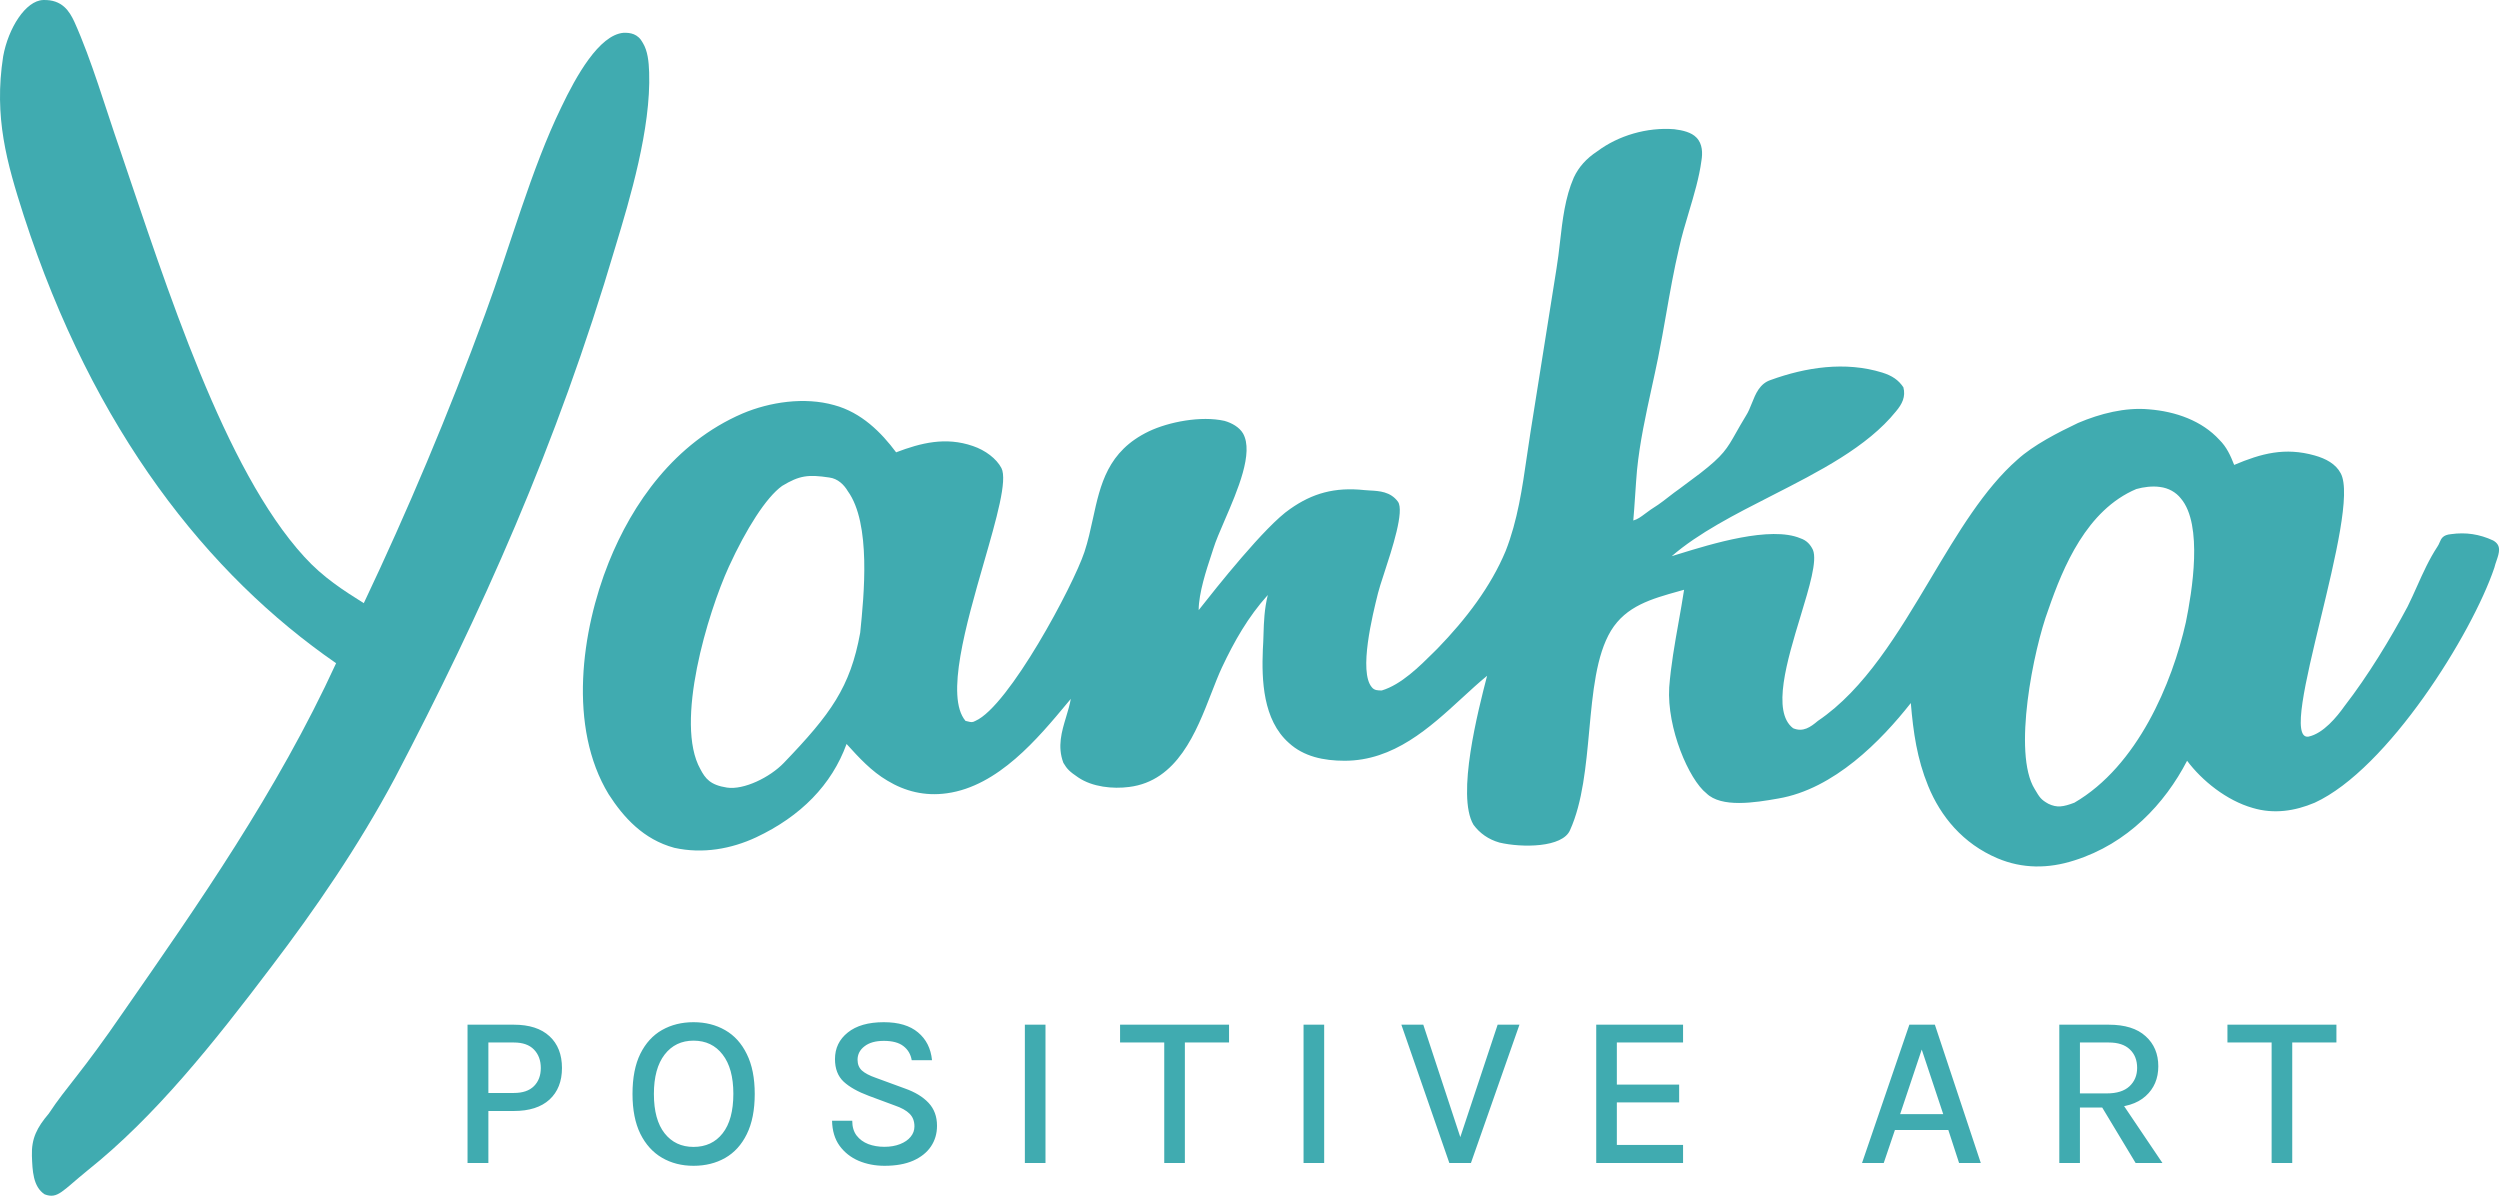
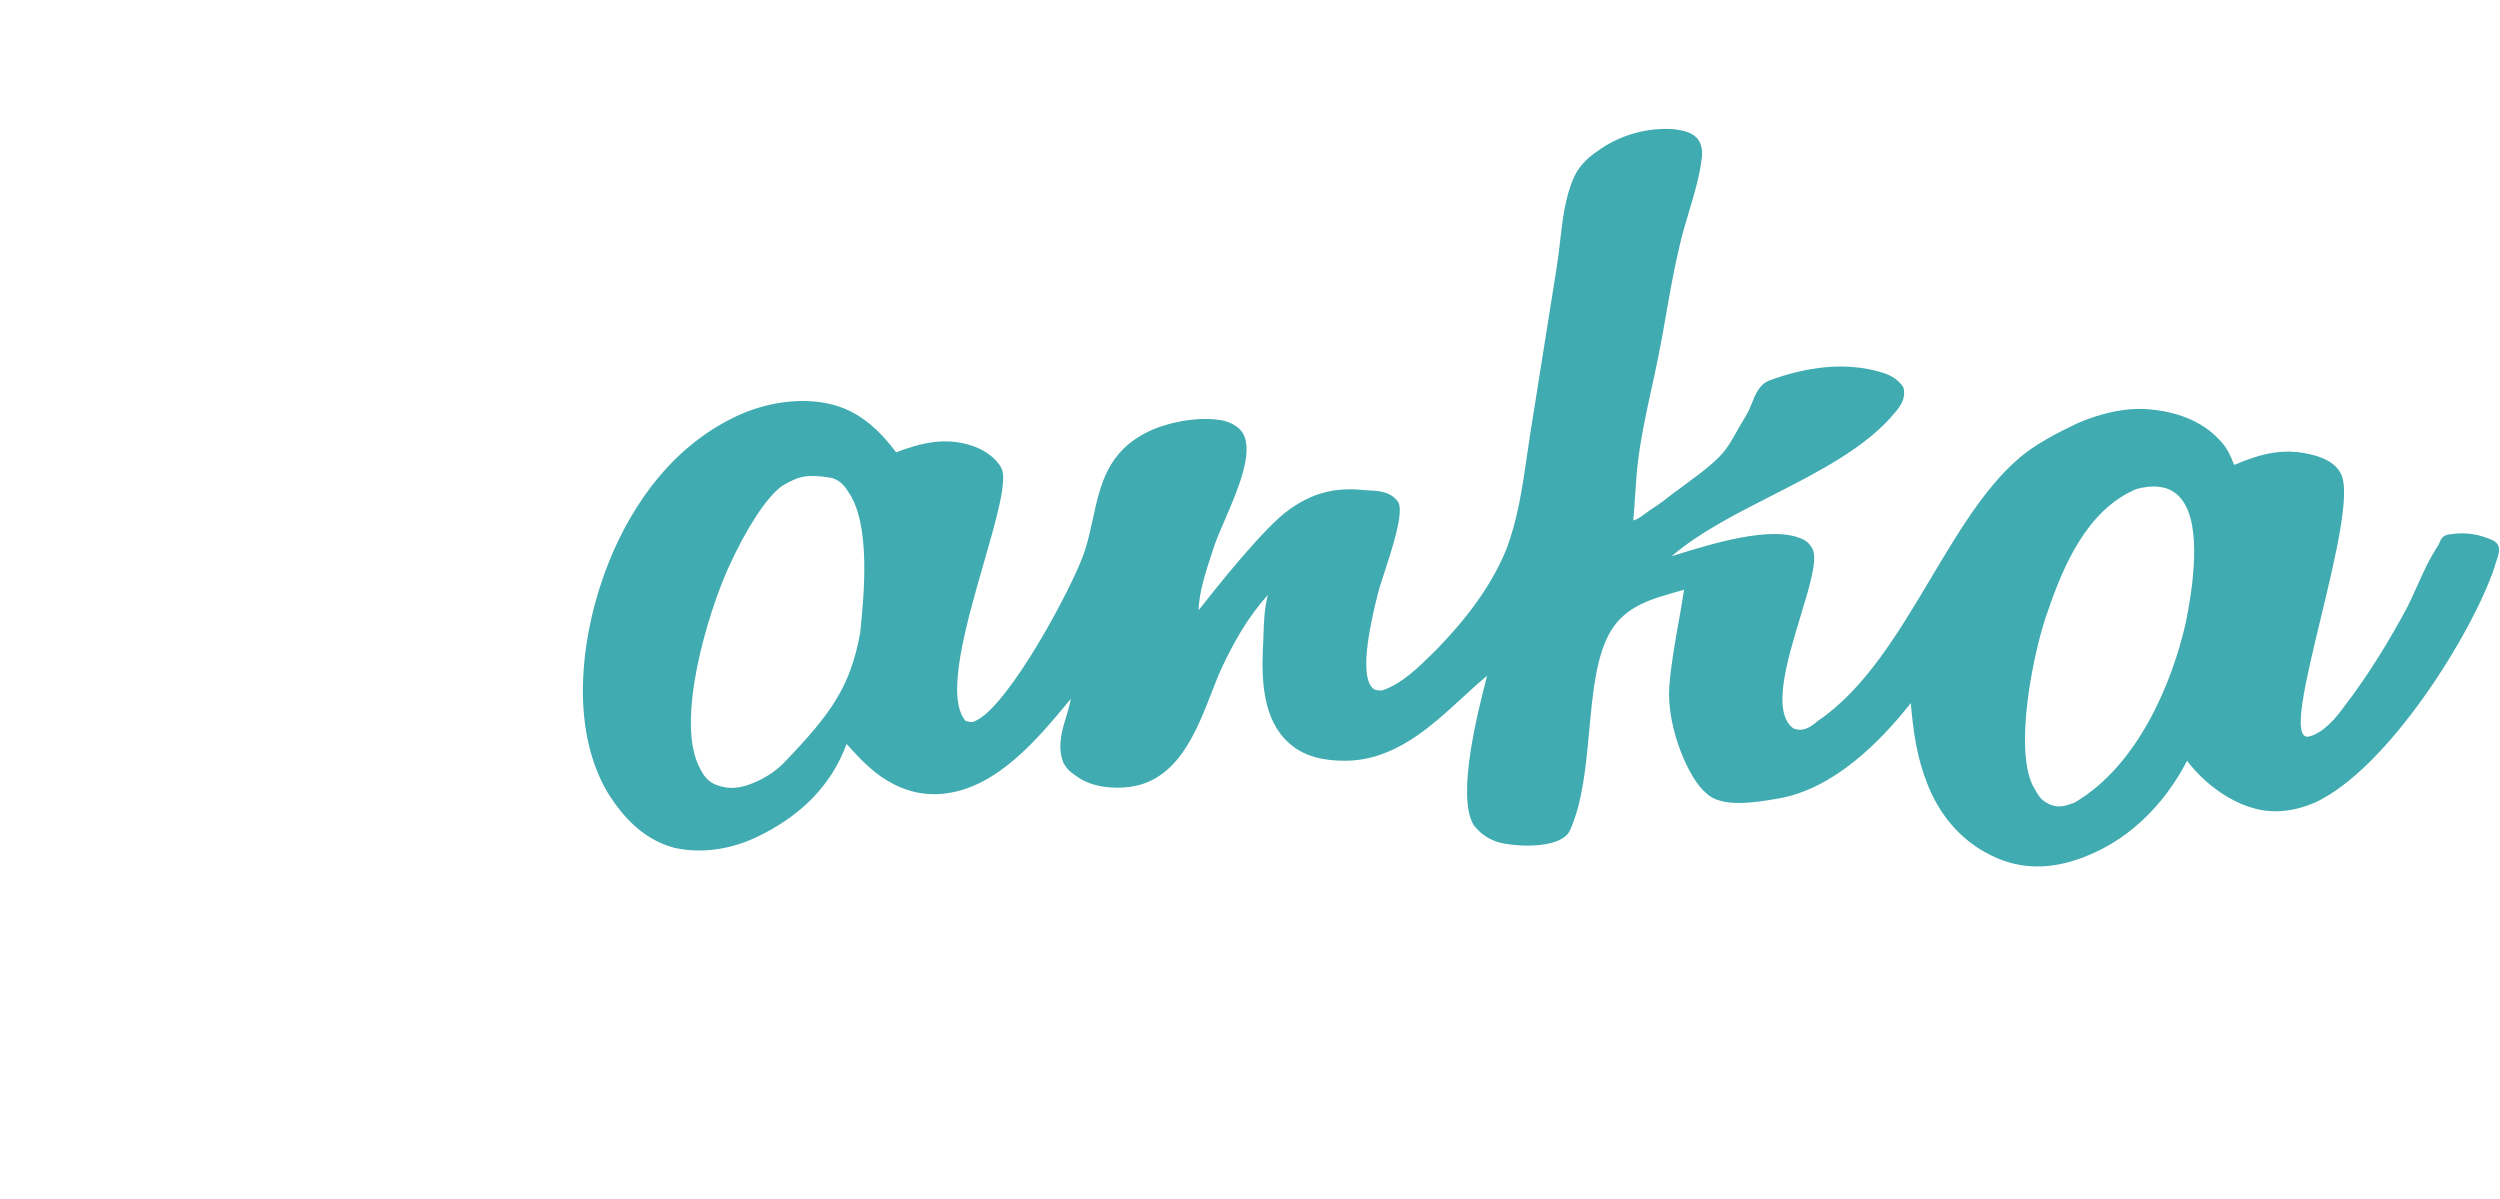
<svg xmlns="http://www.w3.org/2000/svg" fill="none" viewBox="0 0 517 248" height="248" width="517">
  <path fill="#40ABB0" d="M247.885 126.174C251.472 121.618 261.669 108.728 266.794 105.256C271.405 102.002 276.017 100.701 282.166 101.351C282.522 101.389 282.906 101.41 283.309 101.431C285.226 101.535 287.551 101.661 289.084 103.738C290.475 105.623 287.906 113.468 286.21 118.645C285.645 120.37 285.177 121.799 284.985 122.612L284.94 122.791C283.874 127.074 280.925 138.929 283.704 142.137C284.216 142.788 284.985 142.788 285.753 142.788C289.765 141.589 293.56 137.813 296.537 134.851C296.792 134.597 297.04 134.35 297.283 134.11C303.176 128.036 308.3 121.31 311.374 113.934C313.835 107.683 314.819 100.877 315.77 94.293C316.008 92.65 316.243 91.022 316.499 89.419L321.879 55.576C322.181 53.784 322.395 51.916 322.611 50.023C323.127 45.5 323.66 40.831 325.466 36.701C326.491 34.532 328.028 32.796 330.334 31.278C334.69 28.024 340.583 26.288 346.219 26.722C348.013 26.939 349.806 27.373 350.831 28.457C352.112 29.759 352.112 31.712 351.856 33.23C351.402 36.692 350.321 40.305 349.249 43.891L349.248 43.892C348.506 46.373 347.768 48.841 347.244 51.237C346.168 55.793 345.369 60.349 344.569 64.904C344.036 67.942 343.503 70.979 342.889 74.016C342.479 76.038 342.033 78.076 341.585 80.125C340.35 85.769 339.097 91.499 338.533 97.229C338.405 98.64 338.277 100.538 338.149 102.436C338.021 104.334 337.892 106.233 337.764 107.643C338.659 107.39 339.294 106.917 340.224 106.223C340.892 105.725 341.711 105.114 342.889 104.389C343.529 103.955 344.298 103.358 345.066 102.762L345.067 102.761C345.836 102.164 346.604 101.568 347.244 101.134L351.6 97.88C356.366 94.181 357.13 92.828 359.022 89.476C359.571 88.504 360.215 87.363 361.079 85.948C361.556 85.208 361.91 84.323 362.27 83.42C363.071 81.412 363.906 79.32 366.204 78.572C373.378 75.969 381.577 74.667 389.263 77.053C391.313 77.704 392.594 78.572 393.618 80.091C394.131 82.043 393.362 83.562 392.081 85.08C386.144 92.437 376.196 97.507 366.355 102.523C358.785 106.382 351.277 110.208 345.707 115.019C346.147 114.885 346.621 114.738 347.125 114.583C353.946 112.475 366.149 108.704 372.353 111.331C373.634 111.765 374.403 112.633 374.915 113.717C375.834 115.966 374.188 121.387 372.347 127.451C369.569 136.597 366.348 147.206 370.816 150.598C372.865 151.466 374.403 150.381 375.94 149.08C385.616 142.549 392.528 130.95 399.282 119.617C404.869 110.243 410.347 101.051 417.19 95.06C420.521 92.023 425.645 89.419 429.744 87.467C434.356 85.514 439.48 84.213 444.348 84.647C449.985 85.08 455.365 87.033 458.952 90.938C460.49 92.457 461.258 94.192 462.027 96.145C467.664 93.758 472.532 92.457 478.681 94.192C480.987 94.843 483.036 95.928 484.061 97.88C486.208 101.837 482.938 115.39 479.899 127.986C476.774 140.941 473.892 152.884 477.4 152.334C480.474 151.683 483.293 148.212 484.83 146.042C489.698 139.751 494.31 132.158 497.897 125.432C498.58 124.058 499.206 122.66 499.832 121.262C501.085 118.466 502.338 115.67 504.046 113.066C504.253 112.774 504.386 112.466 504.514 112.167C504.862 111.359 505.18 110.622 506.864 110.463C509.939 110.029 512.757 110.463 515.575 111.765C517.364 112.775 516.84 114.307 516.276 115.956C516.113 116.433 515.946 116.919 515.831 117.405C511.22 131.073 493.797 159.059 478.681 166.001C474.581 167.737 470.226 168.388 465.87 167.086C460.49 165.567 455.365 161.446 452.291 157.324C447.679 166.218 439.993 174.462 428.976 177.933C423.595 179.669 418.215 179.669 413.09 177.5C405.917 174.462 401.305 168.822 398.743 162.53C396.437 156.89 395.668 151.466 395.156 145.391C389.007 153.202 379.271 163.181 367.741 165.134C362.873 166.001 355.955 167.086 352.881 164.049C349.294 161.229 344.682 150.598 345.194 142.137C345.536 137.654 346.333 133.17 347.13 128.686C347.529 126.445 347.927 124.203 348.269 121.961C347.916 122.061 347.564 122.159 347.214 122.257C341.48 123.86 336.292 125.31 333.152 130.422C330.093 135.491 329.381 143.193 328.652 151.097C327.976 158.414 327.284 165.906 324.697 171.642C323.16 175.33 314.705 175.33 310.093 174.245C307.788 173.595 305.994 172.293 304.713 170.557C301.137 164.502 305.709 146.803 307.515 139.815L307.531 139.751C305.83 141.146 304.119 142.719 302.359 144.335C295.637 150.51 288.22 157.324 278.067 157.324C273.711 157.324 269.612 156.456 266.537 153.635C261.157 148.863 260.901 140.619 261.157 134.327C261.23 133.274 261.261 132.243 261.293 131.21V131.208V131.207V131.205V131.204C261.371 128.622 261.45 126.027 262.182 123.046C258.082 127.602 255.264 132.592 252.702 138.015C251.974 139.578 251.273 141.381 250.532 143.289V143.29L250.531 143.291L250.53 143.293C247.361 151.453 243.452 161.517 233.486 162.747C230.155 163.181 225.917 162.765 222.981 160.777C221.188 159.562 220.676 159.059 219.907 157.757C218.633 154.369 219.556 151.308 220.473 148.265C220.848 147.022 221.221 145.782 221.444 144.524C221.211 144.804 220.974 145.089 220.734 145.377C214.649 152.694 206.422 162.588 195.823 164.049C191.211 164.7 187.112 163.615 183.525 161.446C180.194 159.493 177.632 156.673 175.07 153.852C171.995 162.313 165.59 168.822 156.366 173.161C151.242 175.547 145.349 176.632 139.456 175.33C133.051 173.595 128.952 169.039 125.877 164.266C117.422 150.381 120.24 130.422 125.877 116.321C130.745 104.172 139.456 91.589 153.548 85.514C159.185 83.128 166.359 82.043 172.508 83.779C178.144 85.297 182.244 89.419 185.318 93.541C190.443 91.589 195.567 90.287 201.203 92.24C203.766 93.107 206.071 94.843 207.096 96.796C208.371 99.315 206.078 107.28 203.467 116.345C199.783 129.141 195.467 144.127 199.666 149.08C199.868 149.122 200.04 149.165 200.192 149.203C200.812 149.357 201.099 149.428 201.716 149.08C208.634 146.042 221.957 121.094 224.262 114.151C225.011 111.882 225.516 109.561 226.015 107.269C227.566 100.143 229.055 93.306 237.585 89.202C241.685 87.25 248.346 85.948 253.214 87.033C254.752 87.467 256.289 88.335 257.058 89.636C259.304 93.599 255.942 101.385 253.269 107.576C252.283 109.858 251.391 111.923 250.908 113.5C250.798 113.861 250.642 114.333 250.458 114.888L250.457 114.891C249.525 117.704 247.885 122.657 247.885 126.174ZM161.747 100.484C165.334 98.314 167.127 98.097 171.483 98.748C173.276 98.965 174.557 100.267 175.326 101.568C180.175 108.267 178.669 123.146 177.897 130.767L177.888 130.856C175.838 142.137 171.79 147.669 162.105 157.757C159.207 160.777 153.804 163.398 150.345 162.874C146.886 162.349 145.862 161.012 144.837 159.059C139.456 149.513 146.374 126.734 150.73 117.188C154.317 109.378 158.416 102.87 161.747 100.484ZM446.654 100.701C445.117 100.484 443.323 100.701 441.786 101.134C431.538 105.473 426.67 117.188 423.595 126.083C420.521 134.327 416.165 155.805 420.777 163.181C421.802 164.917 422.058 165.351 423.595 166.218C425.389 167.086 426.67 166.869 428.976 166.001C442.042 158.408 449.216 141.27 452.035 128.687C453.316 122.395 455.622 108.511 451.01 103.087C449.985 101.785 448.448 100.917 446.654 100.701Z" clip-rule="evenodd" fill-rule="evenodd" />
-   <path fill="#40ABB0" d="M8.924 0.005C12.859 -0.128 14.361 2.322 15.38 4.51C18.958 12.447 21.814 22.352 24.781 30.865C34.581 59.706 46.404 97.093 62.931 115.149C66.859 119.462 71.046 122.099 75.232 124.736C84.206 105.817 92.671 85.805 100.32 64.986C105.518 50.919 109.863 34.935 116.053 22.224C119.143 15.729 123.899 7.233 128.927 6.785C130.343 6.737 131.927 6.962 132.937 8.872C133.938 10.506 134.17 12.72 134.245 14.941C134.639 26.596 130.247 41.192 127.27 51.017C115.11 92.27 99.42 126.974 81.656 160.915C74.097 175.062 65.083 188.148 56.18 199.84C44.112 215.806 32.015 230.941 18.204 241.965C12.835 246.314 11.947 248.011 9.234 246.991C6.816 245.406 6.703 242.076 6.6 239.023C6.478 235.415 7.663 233.153 10.088 230.292C13.835 224.609 16.594 222.293 25.755 208.925C40.784 187.302 57.322 163.682 69.506 137.154C43.042 118.878 19.343 89.116 4.915 44.595C1.392 33.6 -1.289 24.244 0.651 11.676C1.713 5.806 5.303 0.128 8.924 0.005Z" />
-   <path fill="#40ABB0" d="M96.686 240.504V211.906H106.271C109.459 211.906 111.913 212.699 113.634 214.286C115.355 215.872 116.216 218.064 116.216 220.863C116.216 223.631 115.355 225.809 113.634 227.395C111.913 228.966 109.459 229.752 106.271 229.752H100.996V240.504H96.686ZM100.996 226.026H106.271C108.097 226.026 109.481 225.554 110.424 224.611C111.367 223.669 111.838 222.419 111.838 220.863C111.838 219.291 111.367 218.019 110.424 217.047C109.481 216.074 108.097 215.588 106.271 215.588H100.996V226.026ZM143.419 241.088C140.98 241.088 138.81 240.534 136.909 239.427C135.008 238.319 133.512 236.666 132.42 234.466C131.342 232.266 130.803 229.52 130.803 226.228C130.803 222.876 131.342 220.107 132.42 217.922C133.512 215.722 135.008 214.084 136.909 213.006C138.81 211.929 140.98 211.39 143.419 211.39C145.873 211.39 148.05 211.936 149.951 213.029C151.867 214.121 153.363 215.775 154.441 217.989C155.533 220.189 156.079 222.935 156.079 226.228C156.079 229.55 155.533 232.318 154.441 234.533C153.363 236.733 151.867 238.379 149.951 239.472C148.05 240.549 145.873 241.088 143.419 241.088ZM143.419 237.182C145.963 237.182 147.968 236.247 149.435 234.376C150.916 232.506 151.657 229.774 151.657 226.183C151.657 222.681 150.916 219.98 149.435 218.079C147.968 216.164 145.963 215.206 143.419 215.206C140.92 215.206 138.929 216.164 137.448 218.079C135.966 219.995 135.225 222.711 135.225 226.228C135.225 229.789 135.966 232.506 137.448 234.376C138.929 236.247 140.92 237.182 143.419 237.182ZM182.932 241.088C180.987 241.088 179.199 240.744 177.567 240.055C175.936 239.352 174.619 238.312 173.617 236.935C172.629 235.558 172.113 233.837 172.068 231.772H176.243C176.243 233.014 176.542 234.032 177.141 234.825C177.754 235.618 178.563 236.209 179.565 236.598C180.568 236.973 181.675 237.16 182.887 237.16C184.115 237.16 185.2 236.973 186.142 236.598C187.085 236.224 187.811 235.723 188.32 235.094C188.844 234.466 189.105 233.748 189.105 232.94C189.105 231.847 188.769 230.972 188.095 230.313C187.422 229.64 186.397 229.071 185.02 228.607L179.7 226.632C177.41 225.779 175.667 224.799 174.47 223.691C173.272 222.569 172.674 221.012 172.674 219.022C172.674 216.762 173.557 214.929 175.323 213.522C177.089 212.101 179.573 211.39 182.775 211.39C185.813 211.39 188.17 212.093 189.846 213.5C191.537 214.907 192.502 216.822 192.742 219.247H188.544C188.335 218.019 187.759 217.047 186.816 216.328C185.888 215.61 184.541 215.251 182.775 215.251C181.069 215.251 179.737 215.625 178.78 216.373C177.822 217.107 177.343 218.034 177.343 219.157C177.343 220.085 177.642 220.825 178.241 221.379C178.854 221.933 179.805 222.434 181.092 222.883L187.153 225.105C189.233 225.839 190.856 226.826 192.024 228.068C193.191 229.311 193.775 230.889 193.775 232.805C193.775 234.421 193.355 235.85 192.517 237.092C191.679 238.334 190.452 239.315 188.836 240.033C187.22 240.736 185.252 241.088 182.932 241.088ZM211.942 240.504V211.906H216.207V240.504H211.942ZM231.63 215.588V211.906H254.167V215.588H244.066L245.031 214.6V240.504H240.766V214.6L241.709 215.588H231.63ZM269.574 240.504V211.906H273.839V240.504H269.574ZM301.743 235.903L309.712 211.906H314.224L304.19 240.504H299.723L289.801 211.906H294.335L302.237 235.903H301.743ZM330.099 240.504V211.906H348.057V215.588H334.364V224.297H347.249V227.979H334.364V236.778H348.057V240.504H330.099ZM385.069 240.504L394.856 211.906H400.131L409.626 240.504H405.137L402.914 233.68H391.87L389.558 240.504H385.069ZM392.948 230.403H401.859L397.415 217.047L392.948 230.403ZM425.865 240.504V211.906H436.101C439.438 211.906 441.975 212.699 443.711 214.286C445.462 215.857 446.337 217.93 446.337 220.504C446.337 223.048 445.462 225.105 443.711 226.677C441.975 228.248 439.438 229.034 436.101 229.034H430.13V240.504H425.865ZM441.645 240.504L433.721 227.35H438.323L447.19 240.504H441.645ZM430.13 226.115H435.719C437.755 226.115 439.303 225.629 440.366 224.656C441.428 223.669 441.96 222.397 441.96 220.84C441.96 219.239 441.458 217.967 440.456 217.024C439.468 216.066 438.016 215.588 436.101 215.588H430.13V226.115ZM460.635 215.588V211.906H483.172V215.588H473.071L474.036 214.6V240.504H469.771V214.6L470.714 215.588H460.635Z" />
</svg>